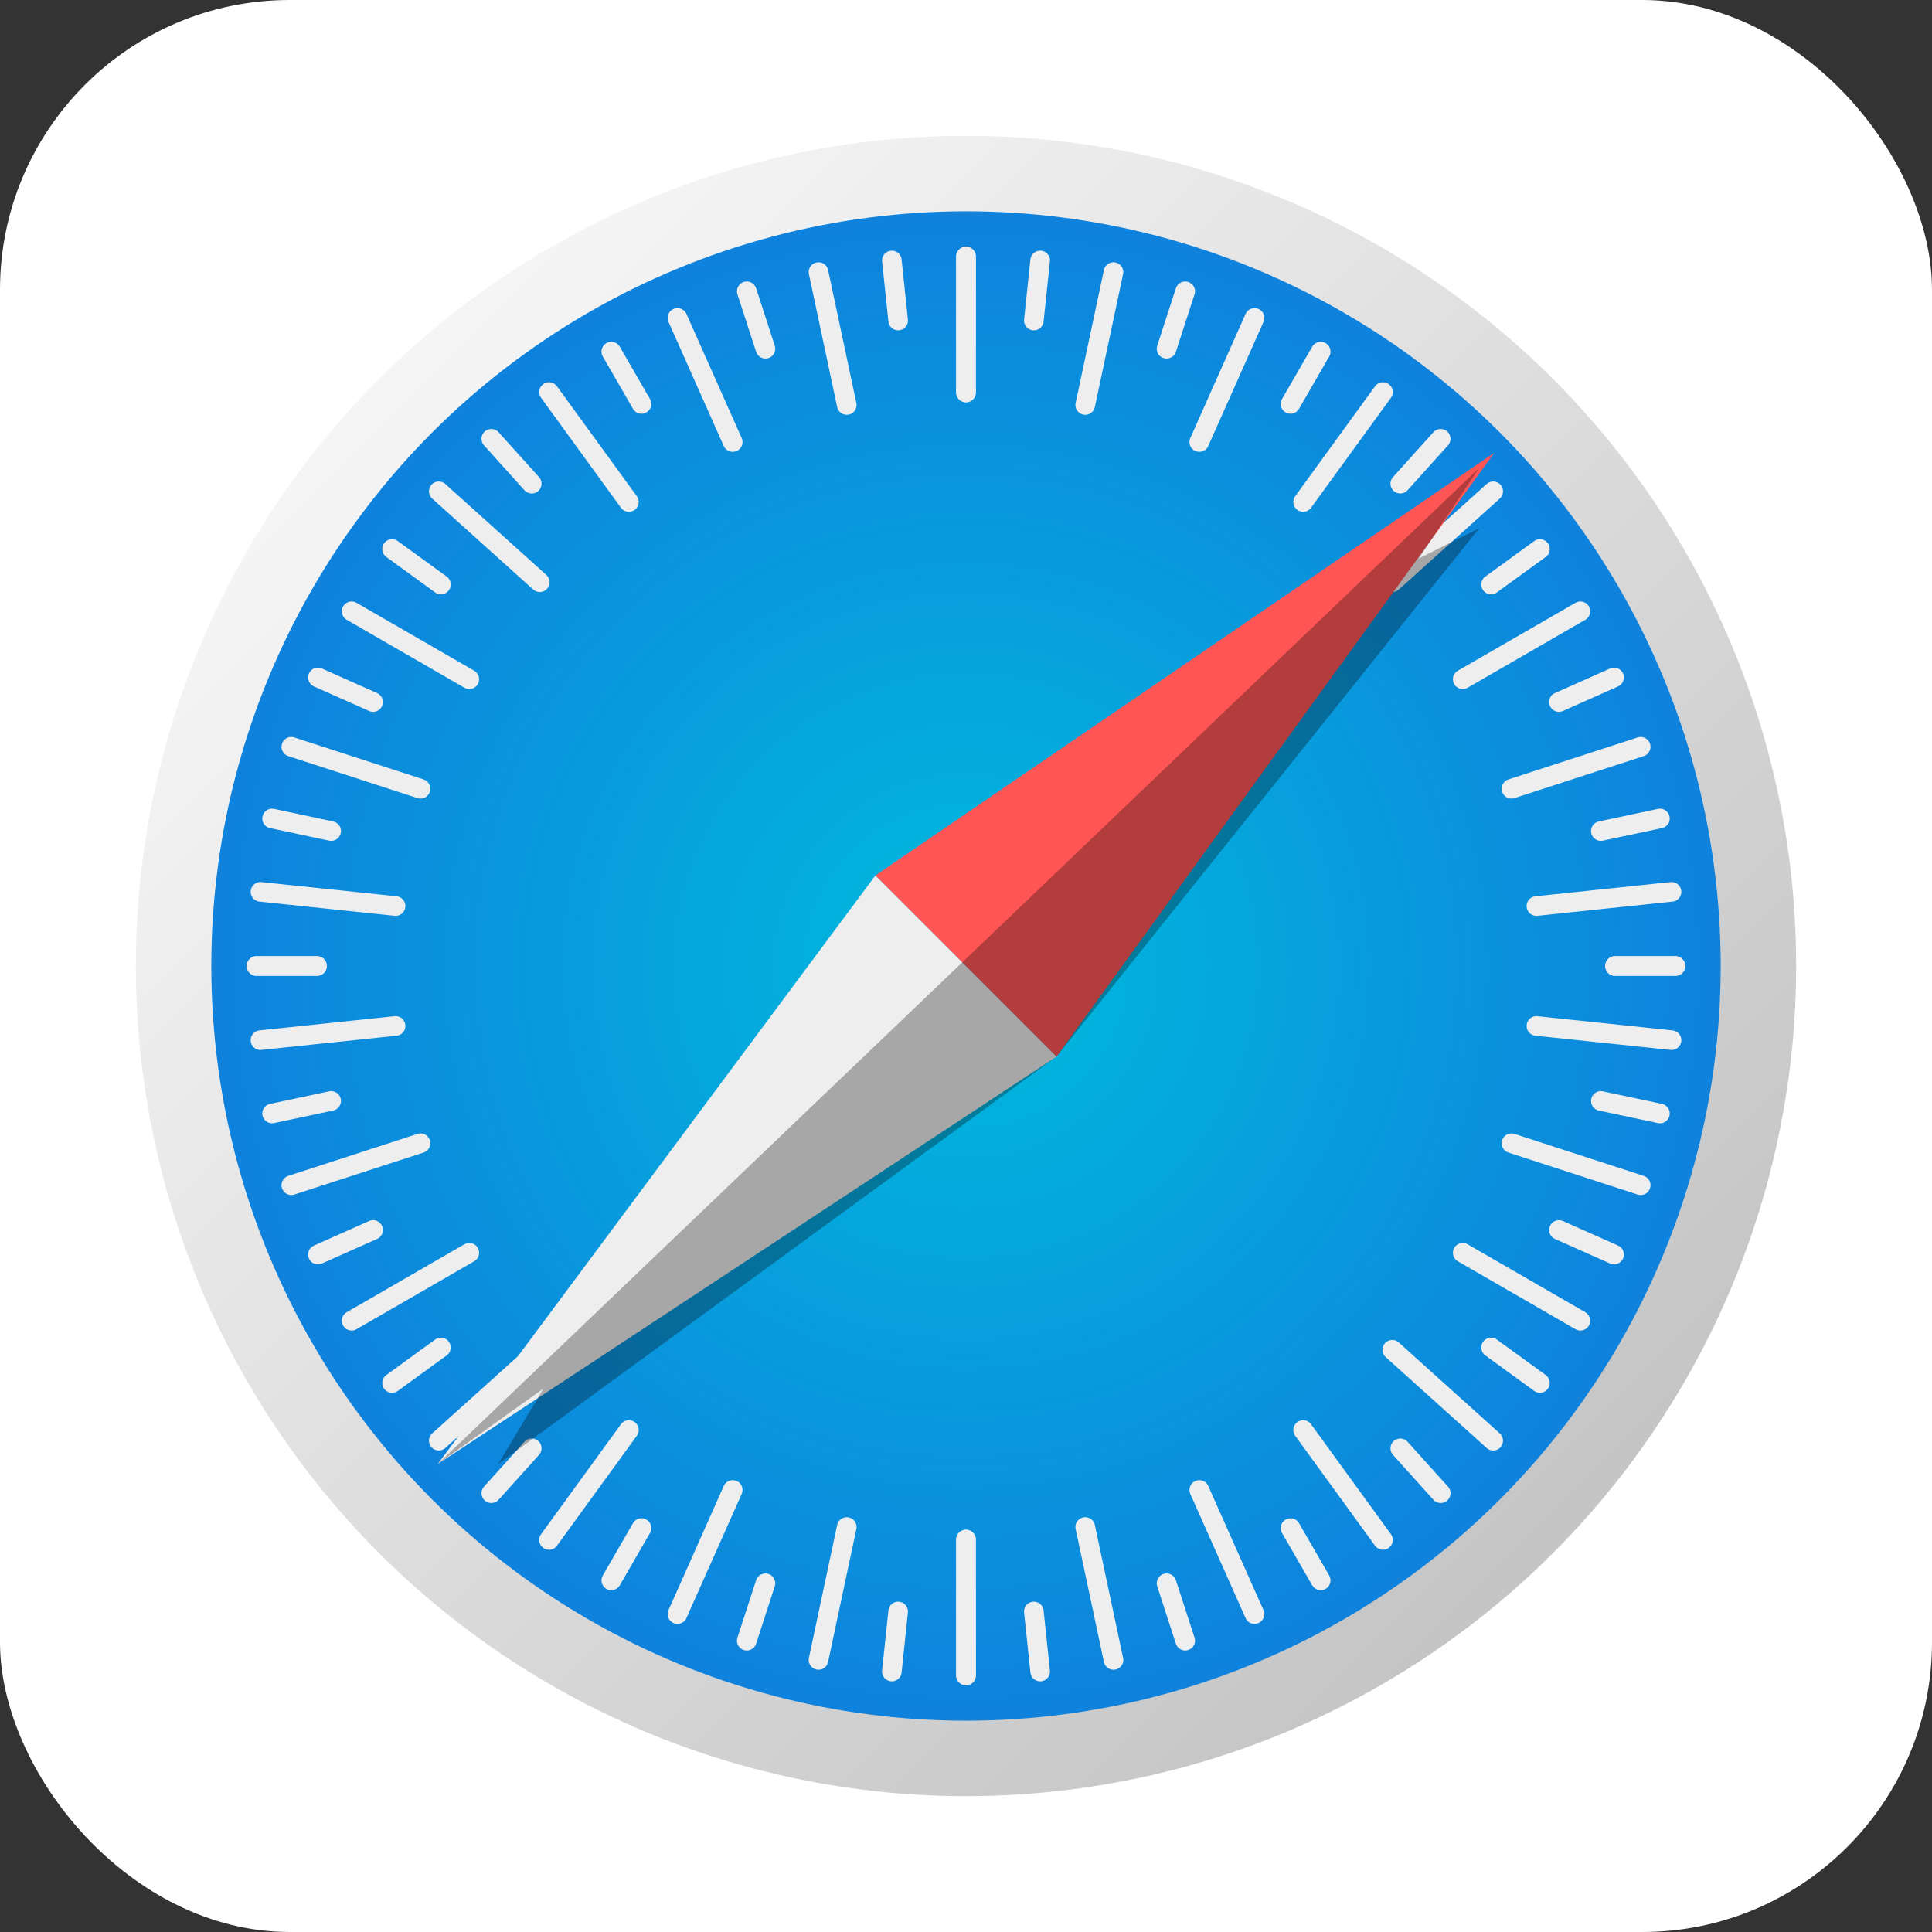
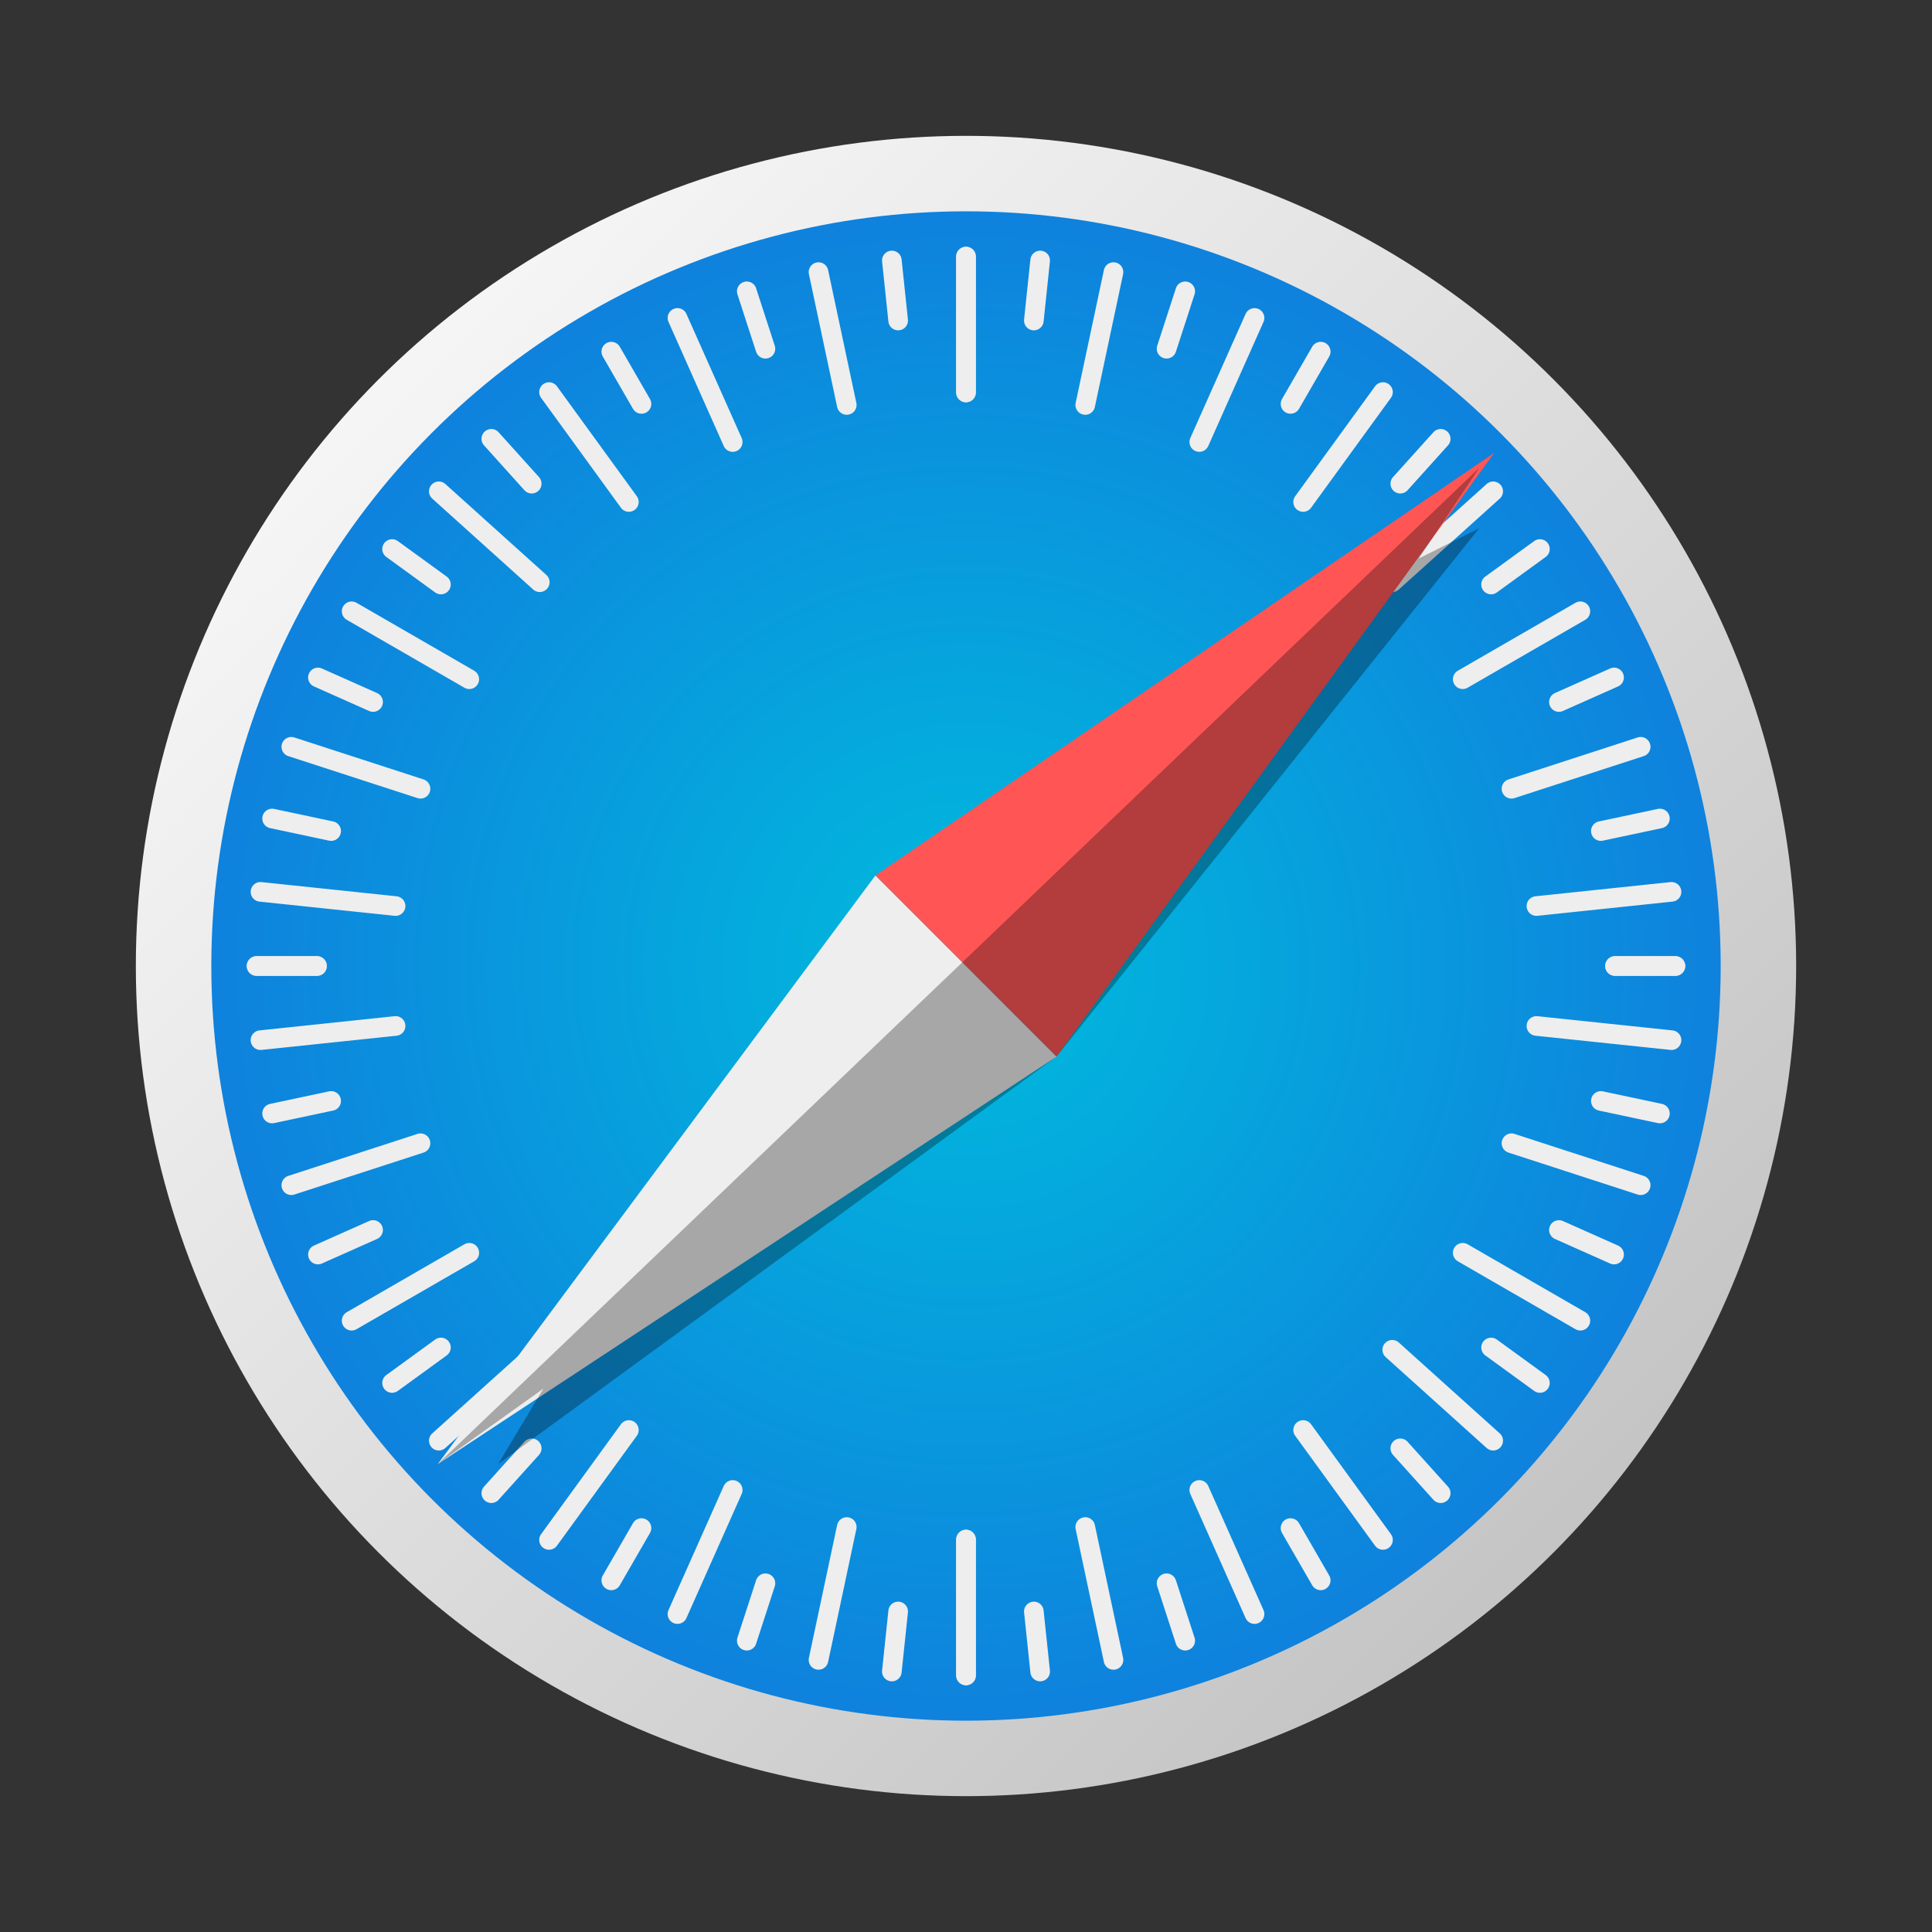
<svg xmlns="http://www.w3.org/2000/svg" xmlns:xlink="http://www.w3.org/1999/xlink" aria-label="Safari" role="img" viewBox="0 0 512 512">
  <rect x="0" y="0" width="512" height="512" fill="#333333" stroke="none" />
-   <rect width="512" height="512" rx="15%" fill="#fff" />
  <linearGradient id="e" x2="1" y2="1">
    <stop offset="0" stop-color="#fff" />
    <stop offset="1" stop-color="#bbb" />
  </linearGradient>
  <radialGradient id="f" cx=".5" cy=".5" r=".6">
    <stop offset="0" stop-color="#0bd" />
    <stop offset="1" stop-color="#17d" />
  </radialGradient>
  <g transform="scale(4) translate(64 64)">
    <circle r="55" fill="url(#e)" />
    <circle r="50" fill="url(#f)" />
    <g stroke="#eee" stroke-width="1.3" stroke-linecap="round">
      <g id="d">
        <g id="c">
          <g id="b">
            <path id="a" d="M0-47v9M0 38v9M43 0h4M-47 0h4" />
            <use xlink:href="#a" transform="rotate(12)" />
          </g>
          <use xlink:href="#b" transform="rotate(24)" />
        </g>
        <use xlink:href="#c" transform="rotate(48)" />
      </g>
      <use xlink:href="#d" transform="rotate(96)" />
    </g>
    <path d="M6 6l-12-12l-29 39" fill="#eee" />
    <path d="M6 6l-12-12l41-28" fill="#f55" />
    <path opacity=".3" d="M-35 33l7-5-3 5 37-27 28-35-4 2 4-6" />
  </g>
</svg>